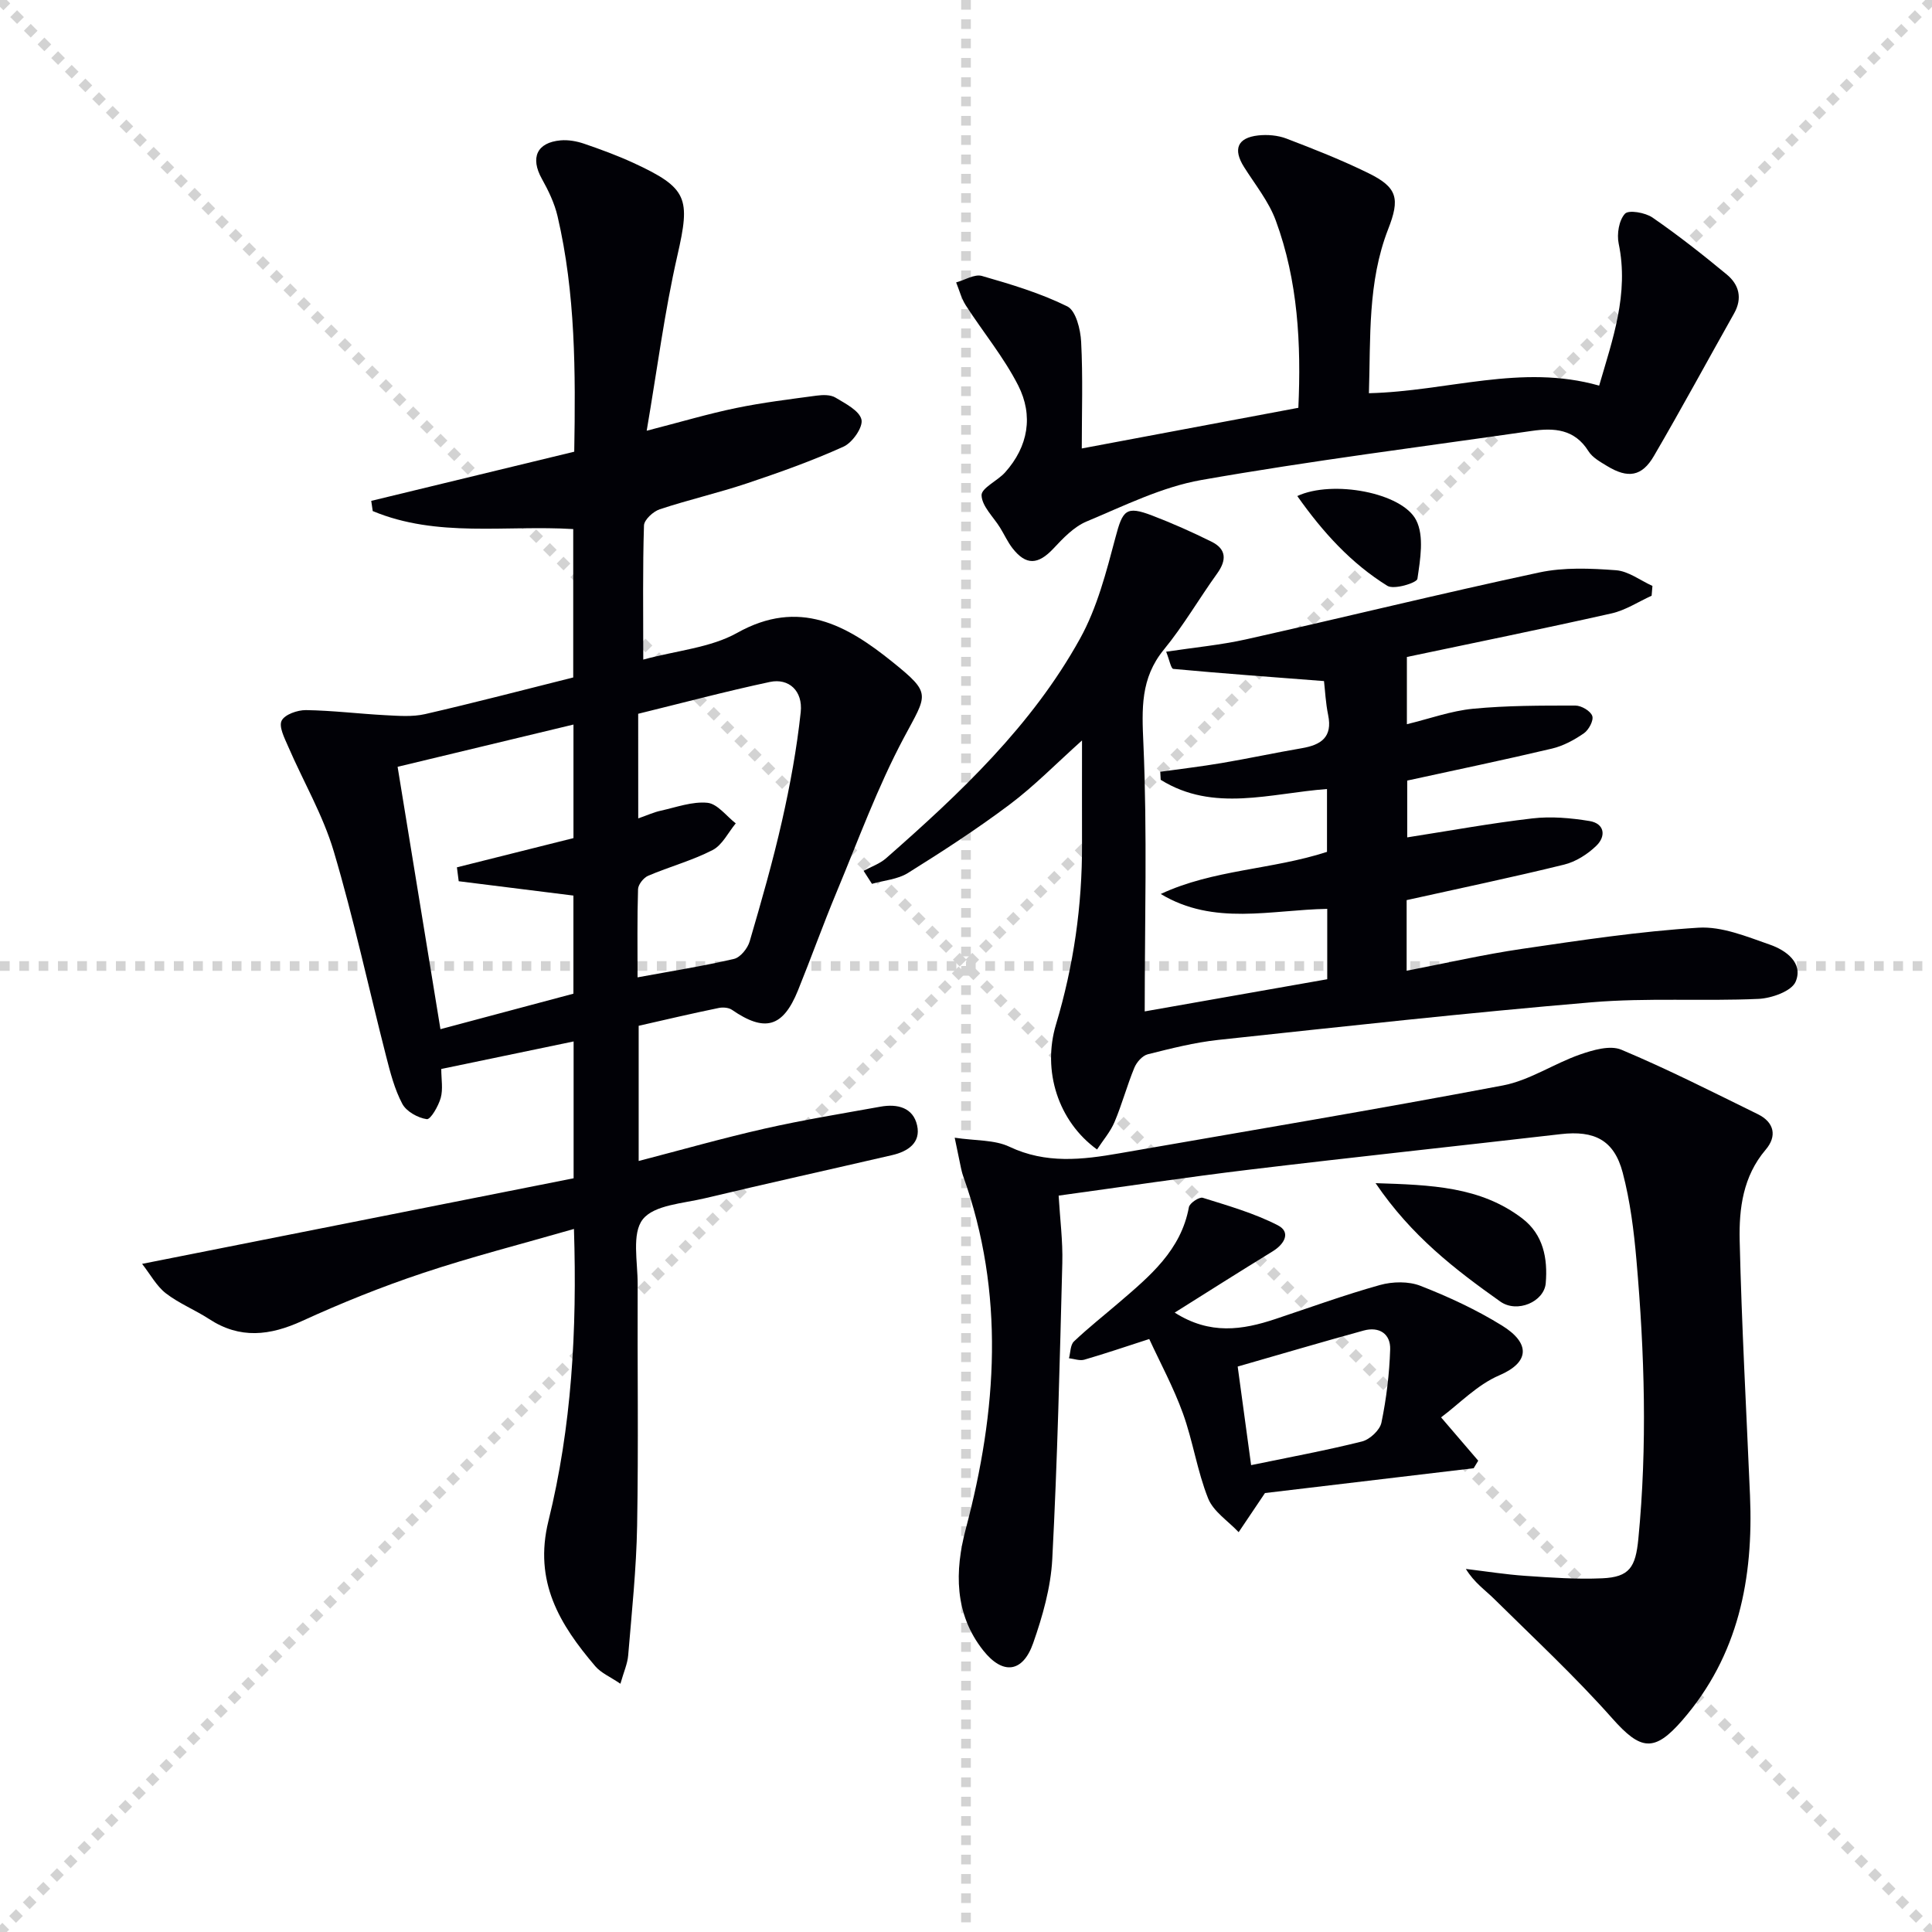
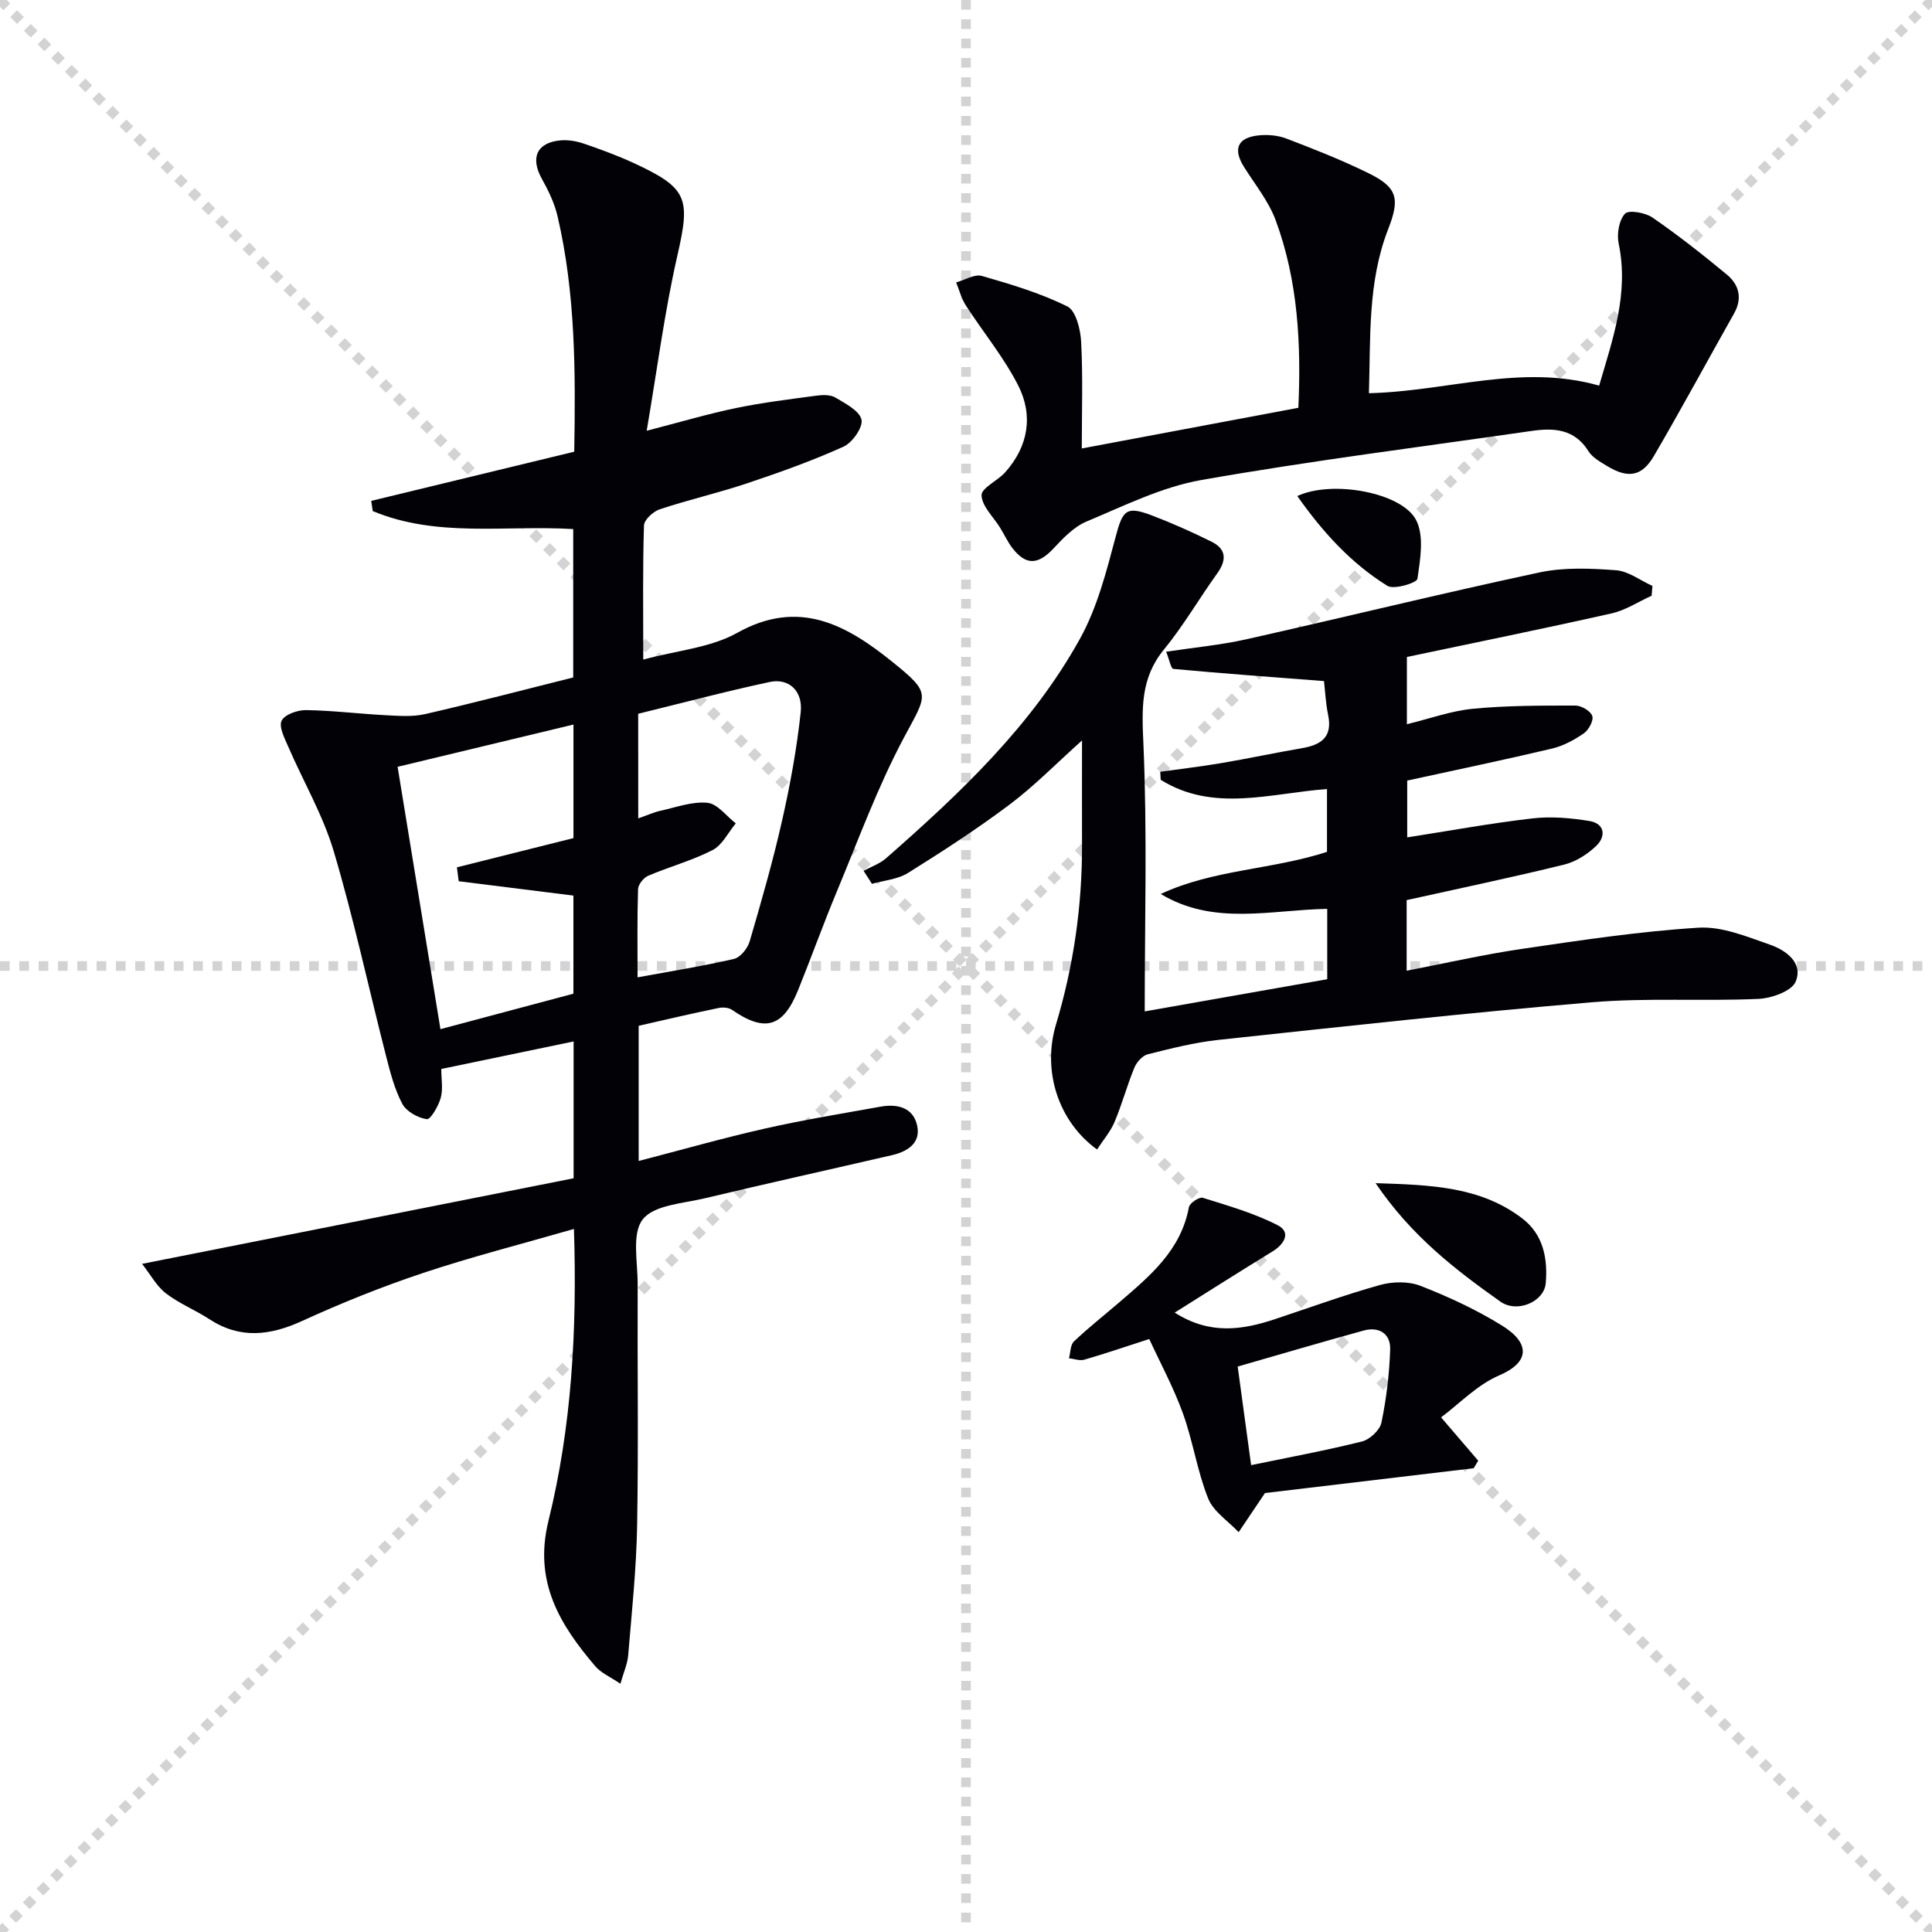
<svg xmlns="http://www.w3.org/2000/svg" enable-background="new 0 0 400 400" viewBox="0 0 400 400">
  <g stroke="lightgray" stroke-dasharray="1,1" stroke-width="1" transform="scale(2, 2)">
    <line x1="0" y1="0" x2="200" y2="200" />
    <line x1="200" y1="0" x2="0" y2="200" />
    <line x1="100" y1="0" x2="100" y2="200" />
    <line x1="0" y1="100" x2="200" y2="100" />
  </g>
  <path d="m132.23 212.38v27.99c8.82-2.29 17.42-4.74 26.12-6.71 7.93-1.79 15.96-3.1 23.97-4.54 3.46-.62 6.74.17 7.56 3.89.8 3.6-1.92 5.39-5.15 6.14-12.93 2.99-25.89 5.86-38.8 8.94-4.5 1.08-10.5 1.37-12.85 4.36-2.32 2.94-1.04 8.83-1.06 13.43-.07 16.67.18 33.33-.11 50-.16 8.95-1.11 17.9-1.85 26.83-.14 1.74-.91 3.42-1.61 5.89-2.11-1.43-4-2.22-5.19-3.61-7.38-8.65-12.81-17.52-9.71-30.1 4.79-19.43 5.95-39.37 5.28-60.45-10.74 3.1-21.12 5.74-31.25 9.12-8.5 2.83-16.85 6.19-25 9.92-6.69 3.06-12.88 3.8-19.27-.38-2.92-1.9-6.25-3.23-8.98-5.34-1.93-1.5-3.18-3.88-4.91-6.09 30.36-6.02 59.78-11.86 89.34-17.72 0-9.65 0-18.75 0-28.33-9.19 1.91-18.1 3.77-27.4 5.7 0 2.1.39 4.17-.11 5.98-.48 1.7-2.1 4.52-2.89 4.41-1.84-.26-4.21-1.58-5.06-3.16-1.61-3.03-2.5-6.5-3.36-9.87-3.62-14.14-6.69-28.44-10.84-42.42-2.23-7.51-6.31-14.46-9.44-21.71-.75-1.73-1.97-4.09-1.35-5.34.64-1.29 3.29-2.21 5.04-2.19 5.47.08 10.92.76 16.39 1.05 2.75.14 5.63.38 8.26-.22 10.19-2.34 20.3-4.99 30.68-7.59 0-10.27 0-20.34 0-30.72-13.91-.86-28.18 1.84-41.51-3.73-.1-.7-.21-1.41-.31-2.11 13.92-3.37 27.84-6.74 42.03-10.18.28-16.49.28-32.76-3.46-48.77-.63-2.69-1.89-5.31-3.25-7.74-2.42-4.34-1.05-7.51 3.89-7.95 1.59-.14 3.32.17 4.85.69 3.45 1.18 6.9 2.45 10.21 3.97 11.33 5.23 11.83 7.32 9.11 19.21-2.65 11.6-4.16 23.45-6.35 36.25 7.15-1.84 12.77-3.52 18.5-4.7 5.51-1.14 11.11-1.82 16.69-2.57 1.28-.17 2.88-.21 3.9.41 2.06 1.24 4.96 2.71 5.38 4.56.35 1.57-1.88 4.77-3.71 5.59-6.47 2.93-13.19 5.32-19.93 7.58-5.97 2-12.14 3.41-18.12 5.39-1.36.45-3.23 2.17-3.27 3.35-.28 8.79-.15 17.6-.15 27.77 7.01-1.9 13.93-2.45 19.44-5.53 12.82-7.18 22.69-1.61 32.12 5.99 8.26 6.66 7.24 6.62 2.37 15.77-5.43 10.2-9.43 21.18-13.89 31.88-2.81 6.74-5.27 13.62-8.01 20.39-3.11 7.67-6.87 8.7-13.67 4.01-.69-.47-1.88-.56-2.74-.38-5.5 1.13-10.97 2.41-16.57 3.69zm-37.26-29.93c-.12-.96-.25-1.92-.37-2.88 8.08-2.03 16.17-4.05 24.13-6.05 0-7.99 0-15.59 0-23.51-12.21 2.93-24.08 5.79-36.41 8.75 2.97 18.23 5.89 36.12 8.87 54.32 9.68-2.59 18.72-5 27.53-7.35 0-7.24 0-13.85 0-20.31-8.11-1.02-15.93-1.99-23.75-2.97zm37.17-13.01c1.94-.68 3.26-1.29 4.65-1.59 3.22-.71 6.54-1.95 9.68-1.64 2.08.21 3.92 2.76 5.86 4.26-1.57 1.89-2.78 4.49-4.8 5.53-4.24 2.18-8.94 3.44-13.34 5.32-.95.41-2.06 1.81-2.09 2.78-.19 6.11-.1 12.22-.1 18.25 6.99-1.29 13.53-2.32 19.97-3.82 1.32-.31 2.82-2.18 3.24-3.62 2.42-8.27 4.8-16.56 6.7-24.96 1.68-7.42 3.06-14.95 3.87-22.51.47-4.41-2.47-7.08-6.38-6.25-9.15 1.95-18.21 4.37-27.27 6.59.01 7.02.01 13.83.01 21.66z" fill="#010106" />
  <path d="m237 209.4c12.05-2.12 24.89-4.39 37.79-6.66 0-4.99 0-9.6 0-14.57-11.67.2-23.46 3.55-34.47-3.08 10.89-5.09 23.01-5.01 34.42-8.72 0-4.2 0-8.47 0-13.01-11.67.86-23.51 4.9-34.43-1.91-.03-.55-.06-1.11-.09-1.66 4.24-.6 8.49-1.09 12.71-1.81 5.56-.94 11.08-2.13 16.64-3.08 3.94-.68 6.35-2.28 5.41-6.85-.52-2.53-.64-5.15-.86-7.04-10.89-.84-21.06-1.58-31.2-2.52-.49-.05-.81-1.89-1.48-3.56 5.89-.89 11.32-1.39 16.59-2.57 20.24-4.54 40.39-9.5 60.67-13.84 5.1-1.09 10.6-.85 15.86-.46 2.59.19 5.04 2.11 7.56 3.25-.06.68-.11 1.35-.17 2.03-2.76 1.25-5.4 3.01-8.3 3.66-14.37 3.23-28.81 6.16-42.37 9.02v13.92c4.7-1.14 9.14-2.76 13.69-3.2 7.03-.68 14.13-.66 21.2-.66 1.23 0 3.13 1.11 3.49 2.15.33.92-.73 2.9-1.73 3.59-2 1.38-4.28 2.62-6.62 3.17-9.84 2.33-19.74 4.39-29.96 6.62v11.76c8.68-1.35 17.27-2.93 25.93-3.93 3.87-.45 7.92-.09 11.79.54 3.17.52 3.48 3.15 1.43 5.13-1.81 1.75-4.25 3.31-6.67 3.9-10.77 2.65-21.63 4.91-32.6 7.35v14.62c8.11-1.56 15.96-3.37 23.91-4.53 12.12-1.78 24.28-3.62 36.49-4.38 4.86-.31 10.01 1.84 14.81 3.51 3.32 1.15 6.96 3.78 5.33 7.66-.83 1.98-4.99 3.45-7.72 3.57-11.48.51-23.04-.26-34.47.7-25.82 2.18-51.58 5.03-77.34 7.79-4.92.53-9.79 1.77-14.61 2.98-1.11.28-2.3 1.63-2.77 2.77-1.52 3.68-2.55 7.56-4.1 11.23-.86 2.04-2.39 3.8-3.63 5.71-8.07-5.85-11.37-16.3-8.5-25.88 3.66-12.19 5.44-24.63 5.39-37.34-.02-6.91 0-13.82 0-21.47-5.35 4.79-9.86 9.42-14.96 13.25-6.77 5.09-13.9 9.71-21.09 14.2-2.12 1.32-4.94 1.52-7.44 2.24-.58-.9-1.15-1.8-1.73-2.69 1.57-.86 3.37-1.47 4.68-2.63 15.31-13.44 30.16-27.43 40.13-45.45 3.54-6.39 5.44-13.81 7.34-20.96 1.49-5.64 2.17-6.6 7.6-4.52 4.18 1.6 8.29 3.43 12.3 5.42 3.08 1.53 3.13 3.81 1.16 6.56-3.75 5.21-6.98 10.82-11.04 15.77-4.88 5.96-4.56 12.28-4.24 19.53.81 18.45.27 36.91.27 55.38z" fill="#010106" />
-   <path d="m197.66 235.55c4.32.65 8.23.4 11.33 1.87 7.55 3.58 15.09 2.7 22.77 1.36 26.48-4.62 52.99-9.04 79.4-14.05 5.52-1.05 10.54-4.51 15.95-6.4 2.7-.94 6.24-1.98 8.57-1 9.6 4.03 18.91 8.76 28.26 13.35 3.41 1.68 4.03 4.54 1.61 7.37-4.68 5.5-5.52 12.16-5.37 18.77.41 17.61 1.39 35.22 2.14 52.82.73 17.14-2.36 33.1-14.02 46.53-5.82 6.7-8.63 6.22-14.5-.4-7.69-8.67-16.22-16.6-24.48-24.76-1.86-1.84-4.08-3.32-5.83-6.18 4.1.49 8.19 1.15 12.3 1.43 5.3.36 10.64.75 15.94.51 5.66-.25 6.9-2.32 7.47-8.14 1.88-19.27 1.29-38.5-.39-57.72-.53-6.09-1.3-12.25-2.85-18.14-1.78-6.75-5.87-8.76-12.82-7.96-21.45 2.48-42.92 4.76-64.35 7.34-13 1.56-25.95 3.52-39.61 5.39.28 4.81.88 9.39.76 13.94-.53 20.45-1.01 40.91-2.08 61.34-.31 5.86-2 11.8-3.96 17.39-2.15 6.11-6.28 6.62-10.34 1.49-6-7.59-5.91-16.46-3.6-25.18 6.48-24.44 8.14-48.75-.55-73.03-.22-.62-.36-1.27-.5-1.92-.34-1.59-.66-3.19-1.25-6.02z" fill="#010106" />
  <path d="m283.42 81.41c16.34-.39 31.54-6.15 47.67-1.57 2.76-9.53 6.21-18.98 4.04-29.41-.41-1.97.05-4.82 1.3-6.18.76-.84 4.21-.24 5.7.79 5.32 3.67 10.41 7.68 15.39 11.8 2.52 2.09 3.28 4.88 1.51 8.04-5.55 9.85-10.92 19.79-16.62 29.55-2.48 4.25-5.38 4.67-9.67 2.06-1.41-.86-3.04-1.75-3.87-3.08-2.88-4.6-7.12-4.86-11.75-4.19-22.81 3.29-45.7 6.17-68.39 10.16-8.18 1.44-15.99 5.34-23.77 8.59-2.62 1.1-4.85 3.45-6.86 5.6-3.17 3.37-5.66 3.54-8.47-.06-1.01-1.3-1.7-2.85-2.58-4.27-1.38-2.23-3.75-4.42-3.83-6.69-.05-1.51 3.31-3 4.87-4.74 4.81-5.37 5.89-11.77 2.71-18.02-2.98-5.85-7.27-11.03-10.85-16.58-.91-1.42-1.34-3.15-1.99-4.74 1.79-.49 3.81-1.77 5.33-1.34 6.02 1.73 12.11 3.55 17.69 6.31 1.77.88 2.73 4.77 2.86 7.34.38 7.29.13 14.62.13 22.07 15.1-2.84 29.84-5.6 44.84-8.42.6-13.21-.07-26.28-4.68-38.79-1.46-3.96-4.28-7.43-6.57-11.07-2.31-3.67-1.38-6.05 2.93-6.53 1.91-.21 4.07-.03 5.85.65 5.73 2.19 11.46 4.45 16.96 7.15 6.04 2.96 6.59 5.27 4.09 11.64-4.25 10.94-3.61 22.41-3.97 33.93z" fill="#010106" />
  <path d="m243.21 271.76c7.31 4.66 14.04 3.59 20.81 1.34 7.21-2.4 14.37-5.01 21.68-7.05 2.62-.73 5.93-.8 8.4.17 5.81 2.27 11.57 4.94 16.87 8.22 5.85 3.62 5.81 7.58-.56 10.31-4.56 1.95-8.27 5.88-12.05 8.7 2.89 3.37 5.29 6.17 7.69 8.97-.31.52-.63 1.04-.94 1.56-14.89 1.77-29.78 3.54-43.21 5.14-2.24 3.32-3.84 5.71-5.45 8.1-2.17-2.31-5.23-4.26-6.32-6.99-2.26-5.66-3.14-11.86-5.22-17.61-1.95-5.39-4.71-10.48-6.97-15.39-5.02 1.62-9.2 3.05-13.45 4.28-.95.27-2.11-.18-3.17-.3.32-1.18.27-2.76 1.03-3.48 3-2.85 6.27-5.42 9.41-8.12 6.32-5.43 12.75-10.75 14.39-19.68.15-.84 2.15-2.17 2.87-1.94 5.27 1.65 10.67 3.19 15.55 5.7 2.72 1.4 1.41 3.85-1.05 5.37-6.71 4.11-13.37 8.34-20.31 12.7zm15.82 31.58c7.88-1.63 15.48-3.03 22.96-4.9 1.62-.41 3.7-2.35 4.02-3.9 1.03-4.97 1.65-10.09 1.81-15.17.1-3.22-2.28-4.77-5.47-3.9-8.71 2.39-17.38 4.96-26.1 7.46.9 6.53 1.78 13.05 2.78 20.41z" fill="#010106" />
  <path d="m284.8 244.96c11.54.37 21.7.7 30.35 7.29 4.38 3.33 5.31 8.29 4.88 13.41-.32 3.85-5.91 6.28-9.4 3.82-9.31-6.6-18.39-13.55-25.83-24.52z" fill="#010106" />
  <path d="m268.59 102.7c7.29-3.39 21.7-.71 24.61 4.99 1.69 3.3.85 8.13.26 12.15-.12.84-4.86 2.3-6.22 1.45-7.46-4.63-13.31-11.02-18.65-18.59z" fill="#010106" />
</svg>